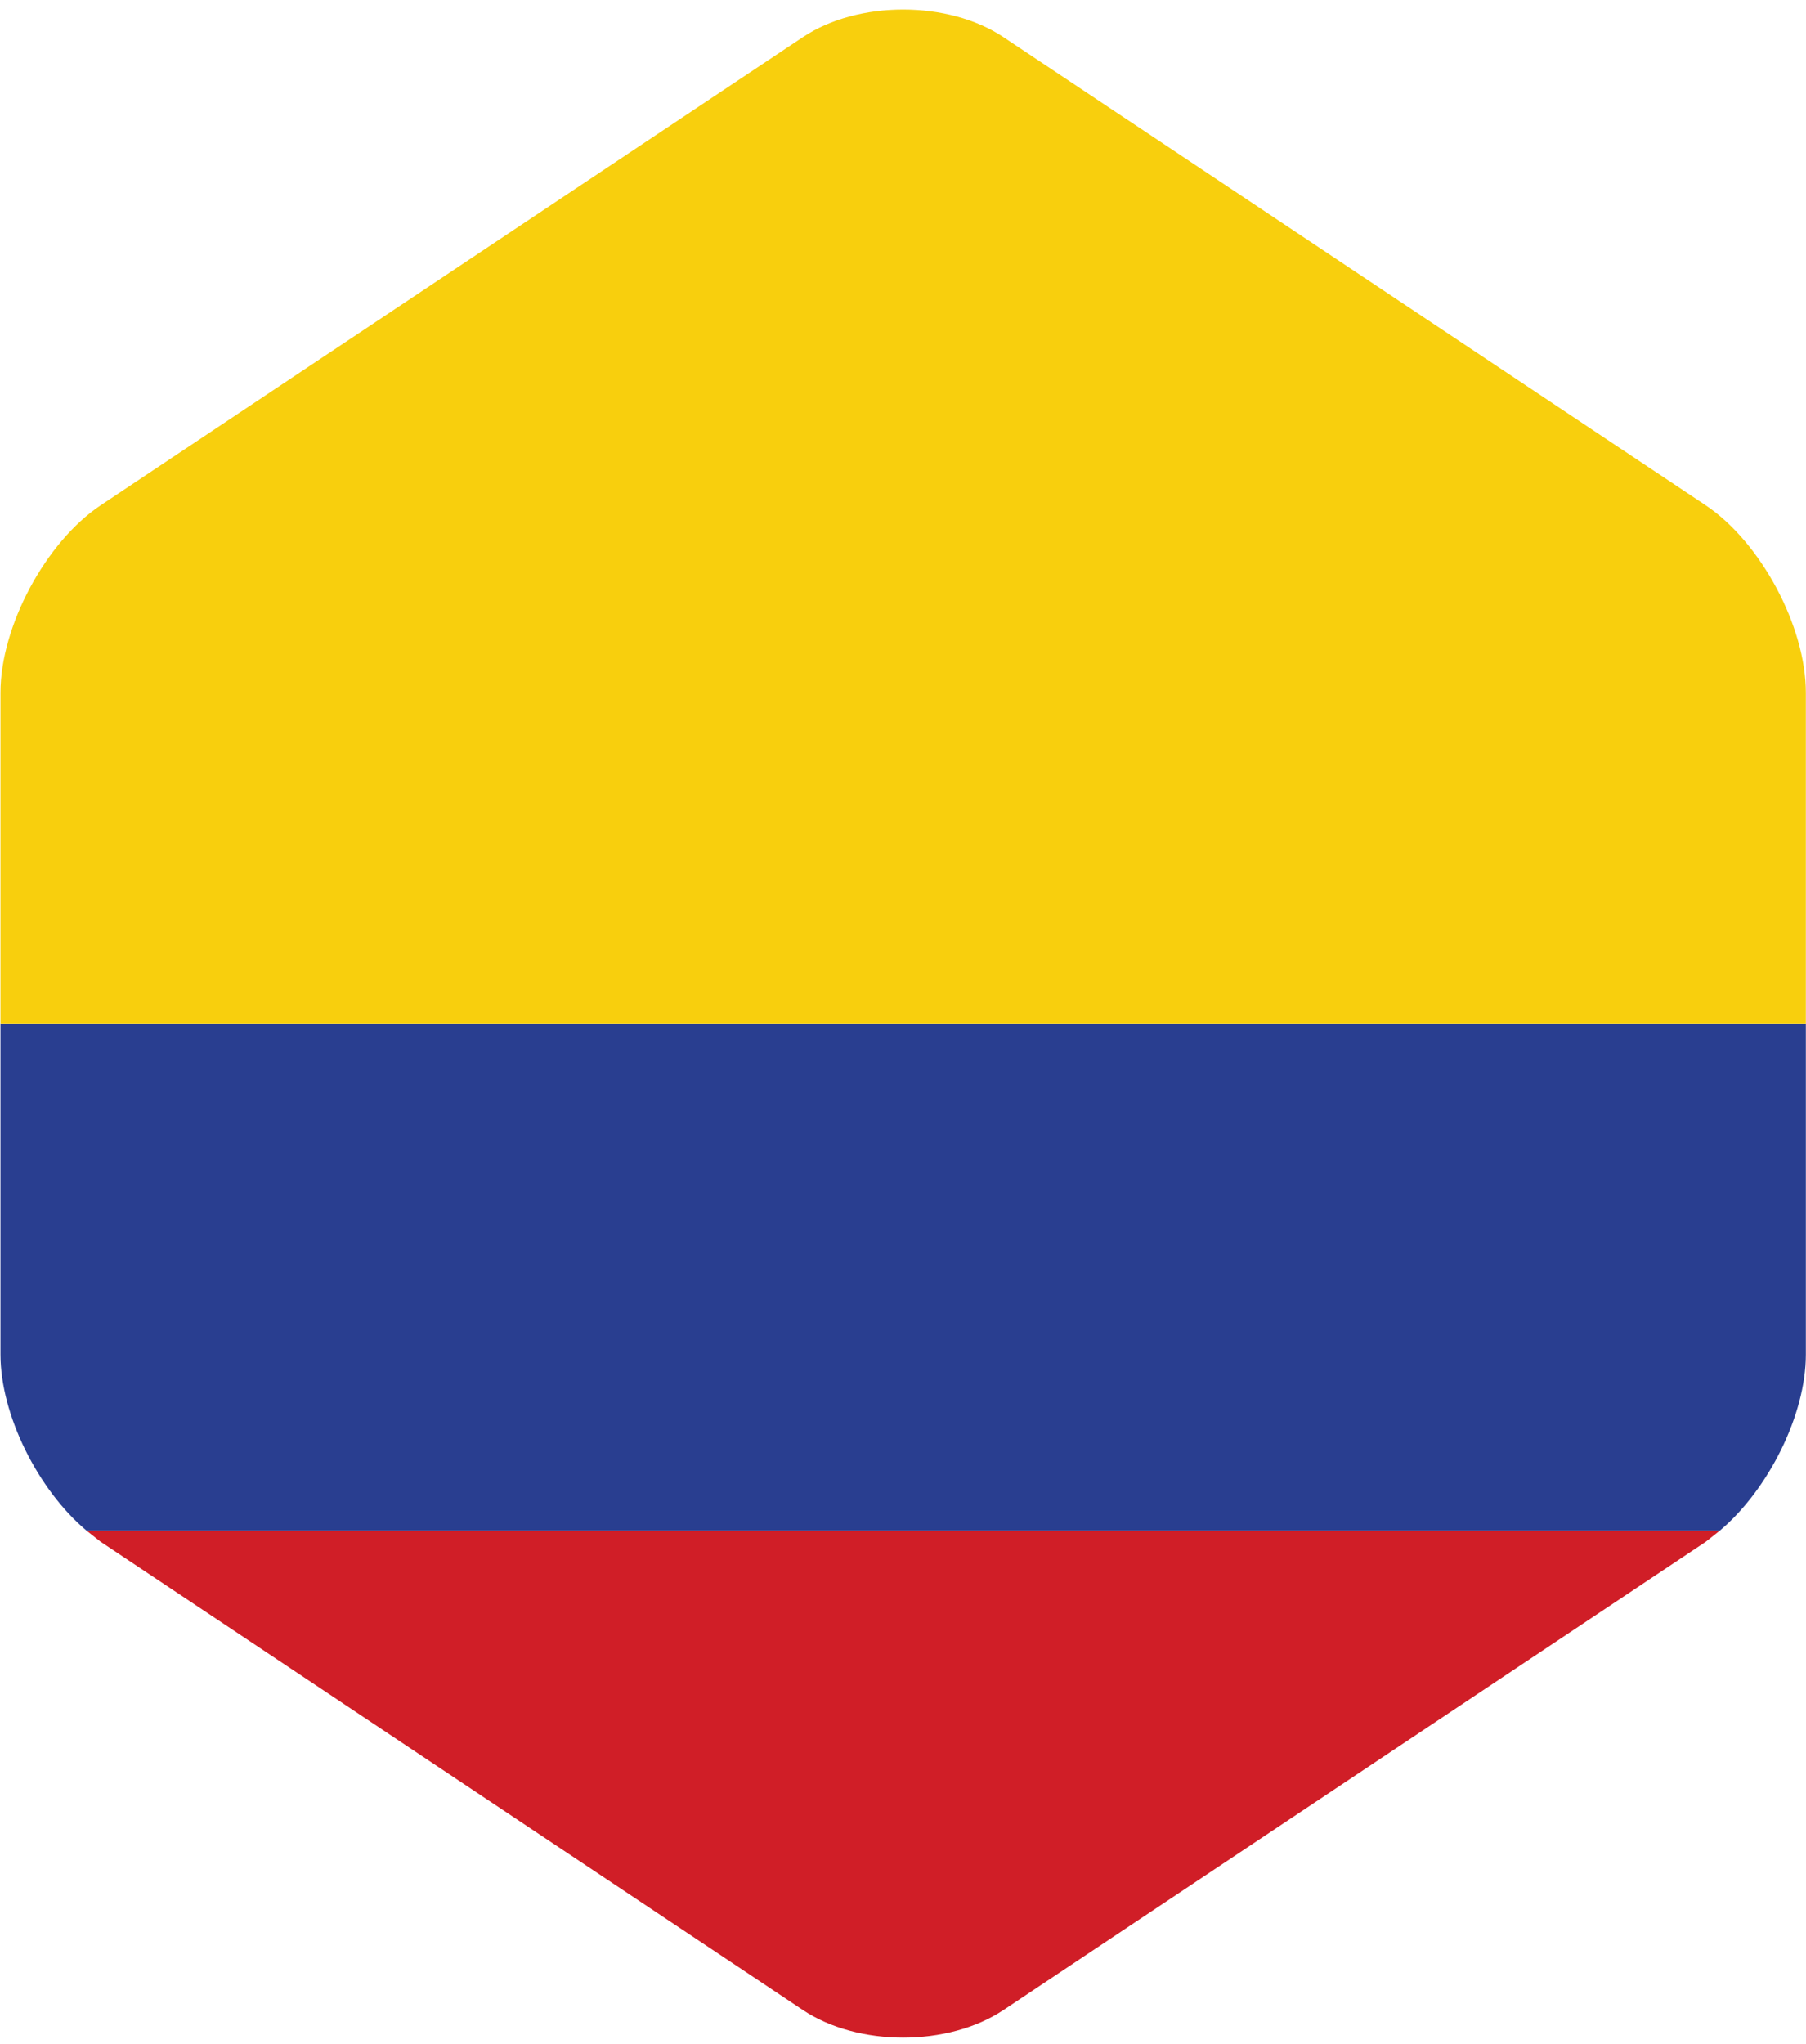
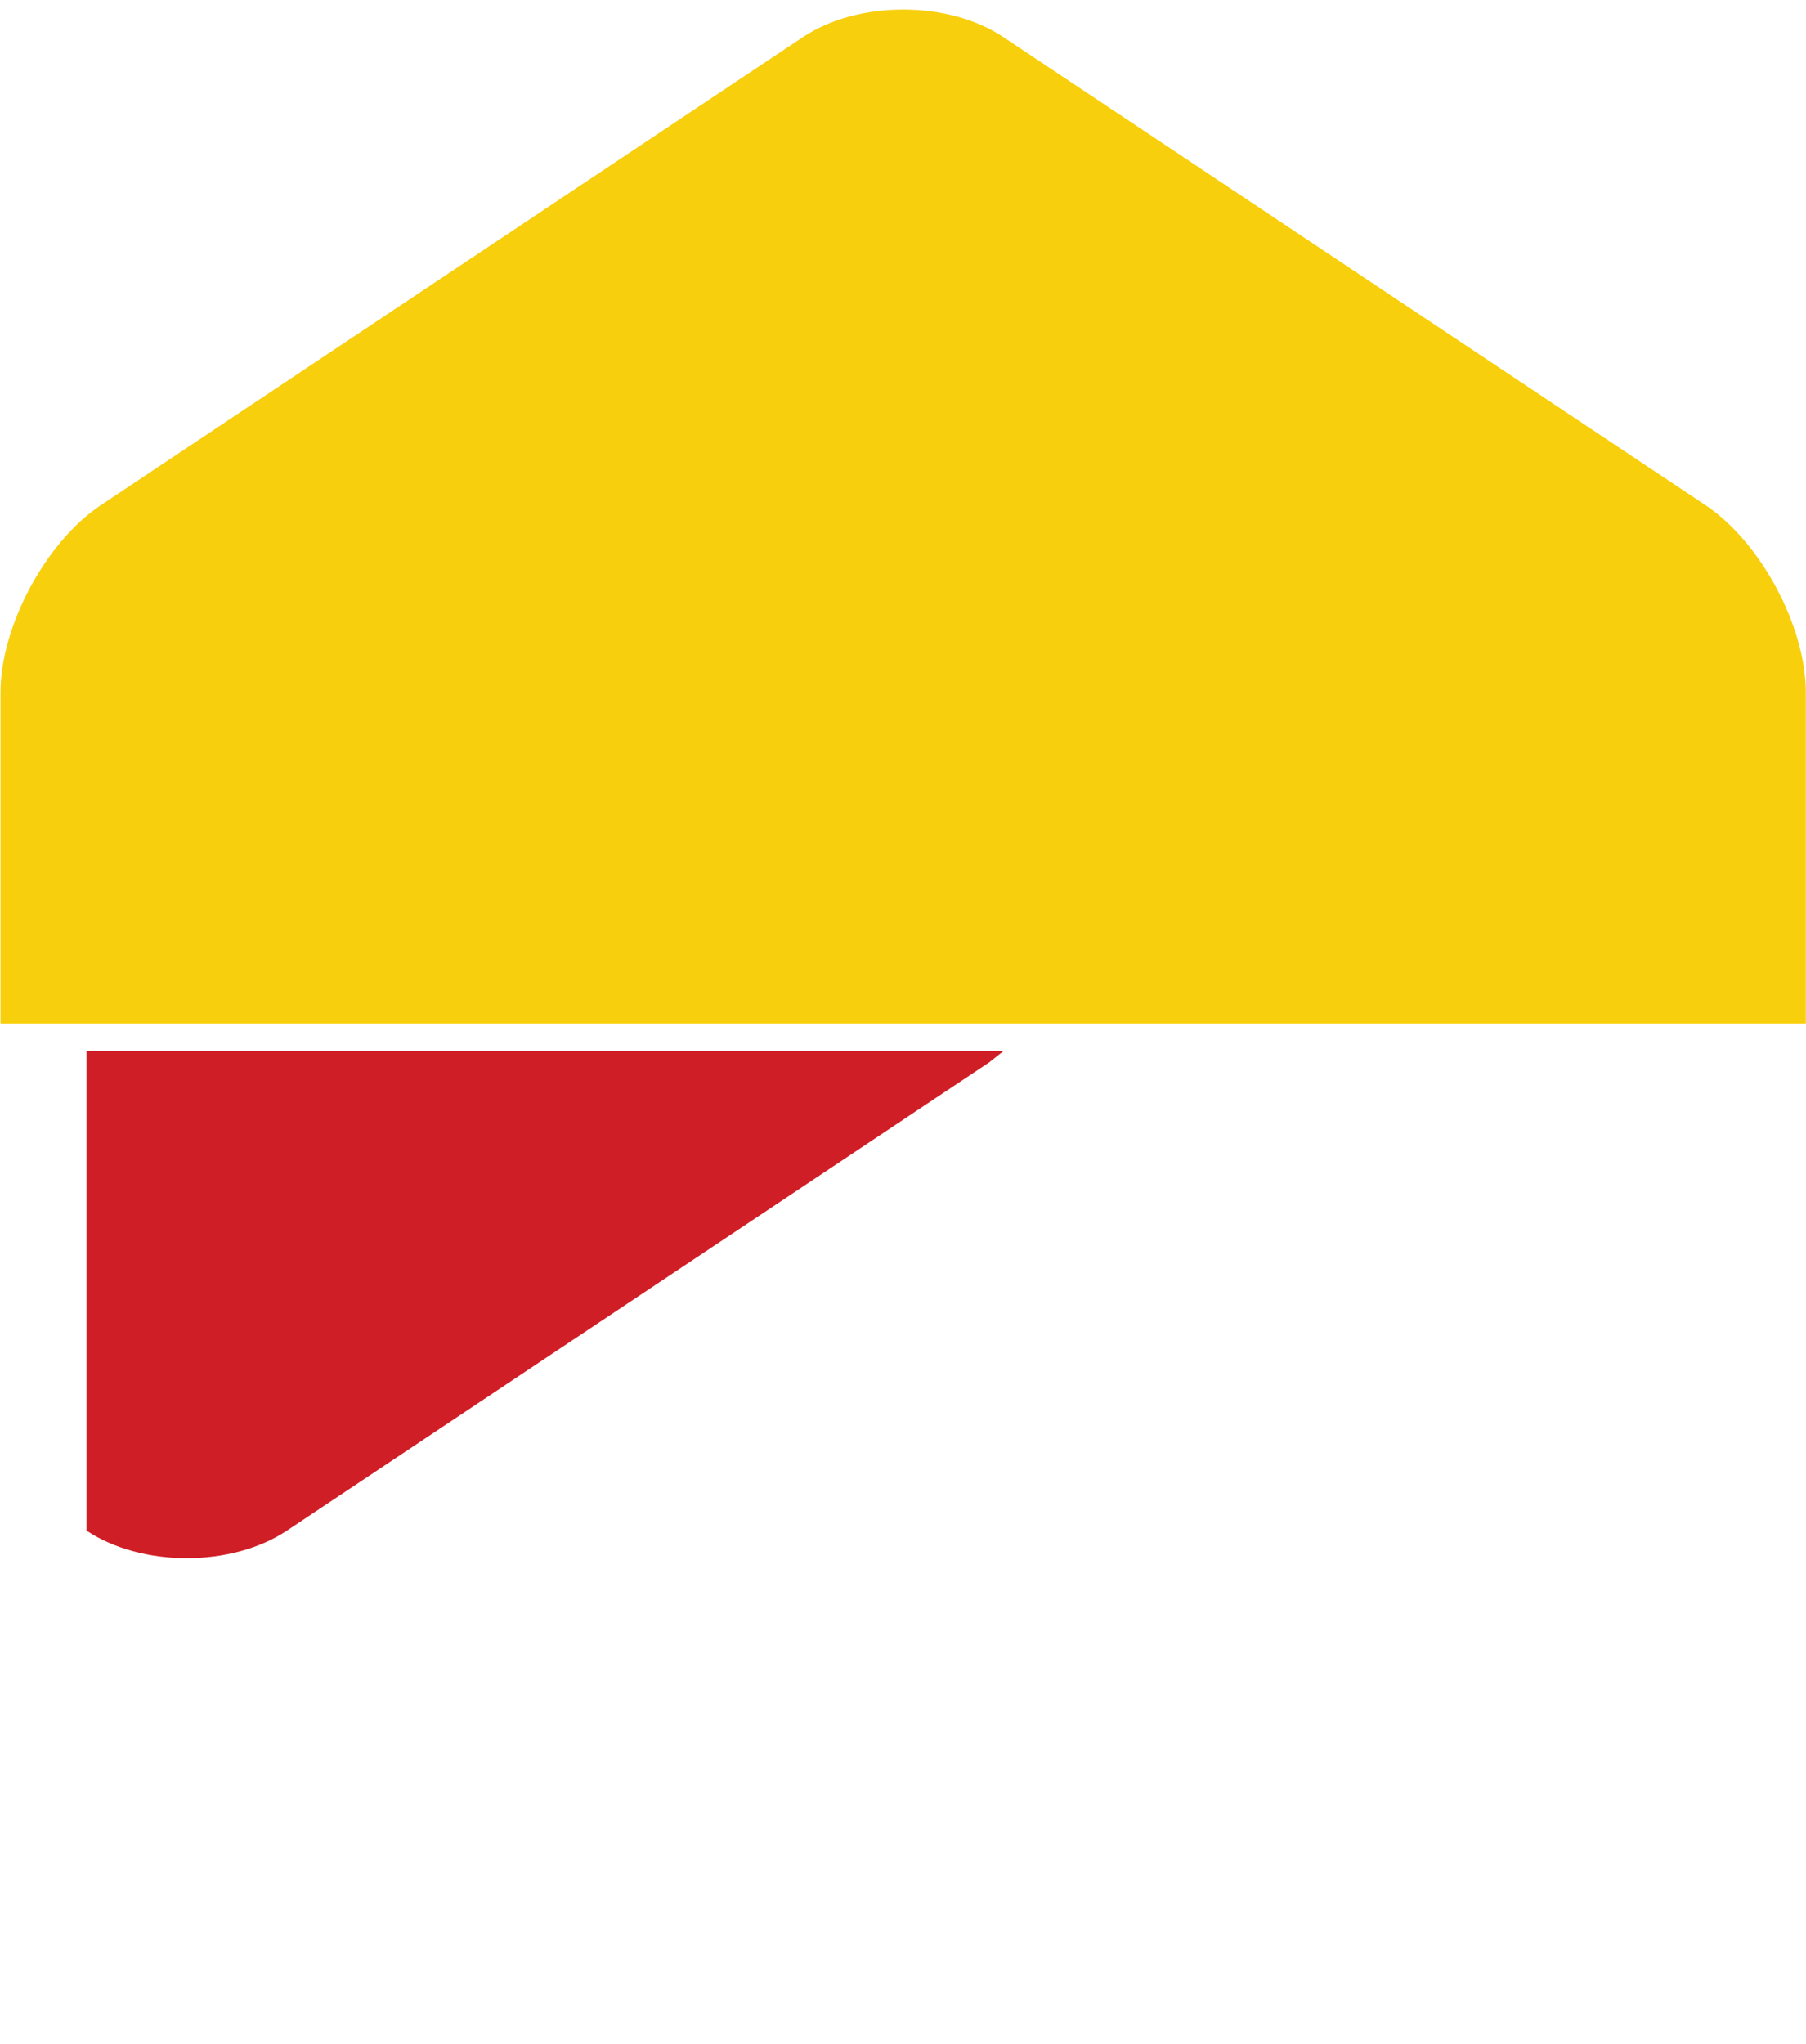
<svg xmlns="http://www.w3.org/2000/svg" viewBox="2.33 -0.2 38 43">
-   <path d="M4.15 32l.298.235 14.777 9.852c1.16.773 3.057.773 4.217 0l14.777-9.851.298-.236H4.15" fill="#d01e27" />
-   <path d="M2.34 21.333v6.964c0 1.27.791 2.848 1.81 3.703h34.367c1.018-.855 1.81-2.433 1.81-3.703v-6.964H2.34" fill="#293e90" />
+   <path d="M4.15 32c1.16.773 3.057.773 4.217 0l14.777-9.851.298-.236H4.15" fill="#d01e27" />
  <path d="M4.448 10.43c-1.159.774-2.108 2.547-2.108 3.94v6.963h37.987V14.37c0-1.393-.95-3.166-2.108-3.94L23.442.58c-1.16-.773-3.058-.773-4.217 0L4.448 10.43" fill="#f8cf0d" />
</svg>